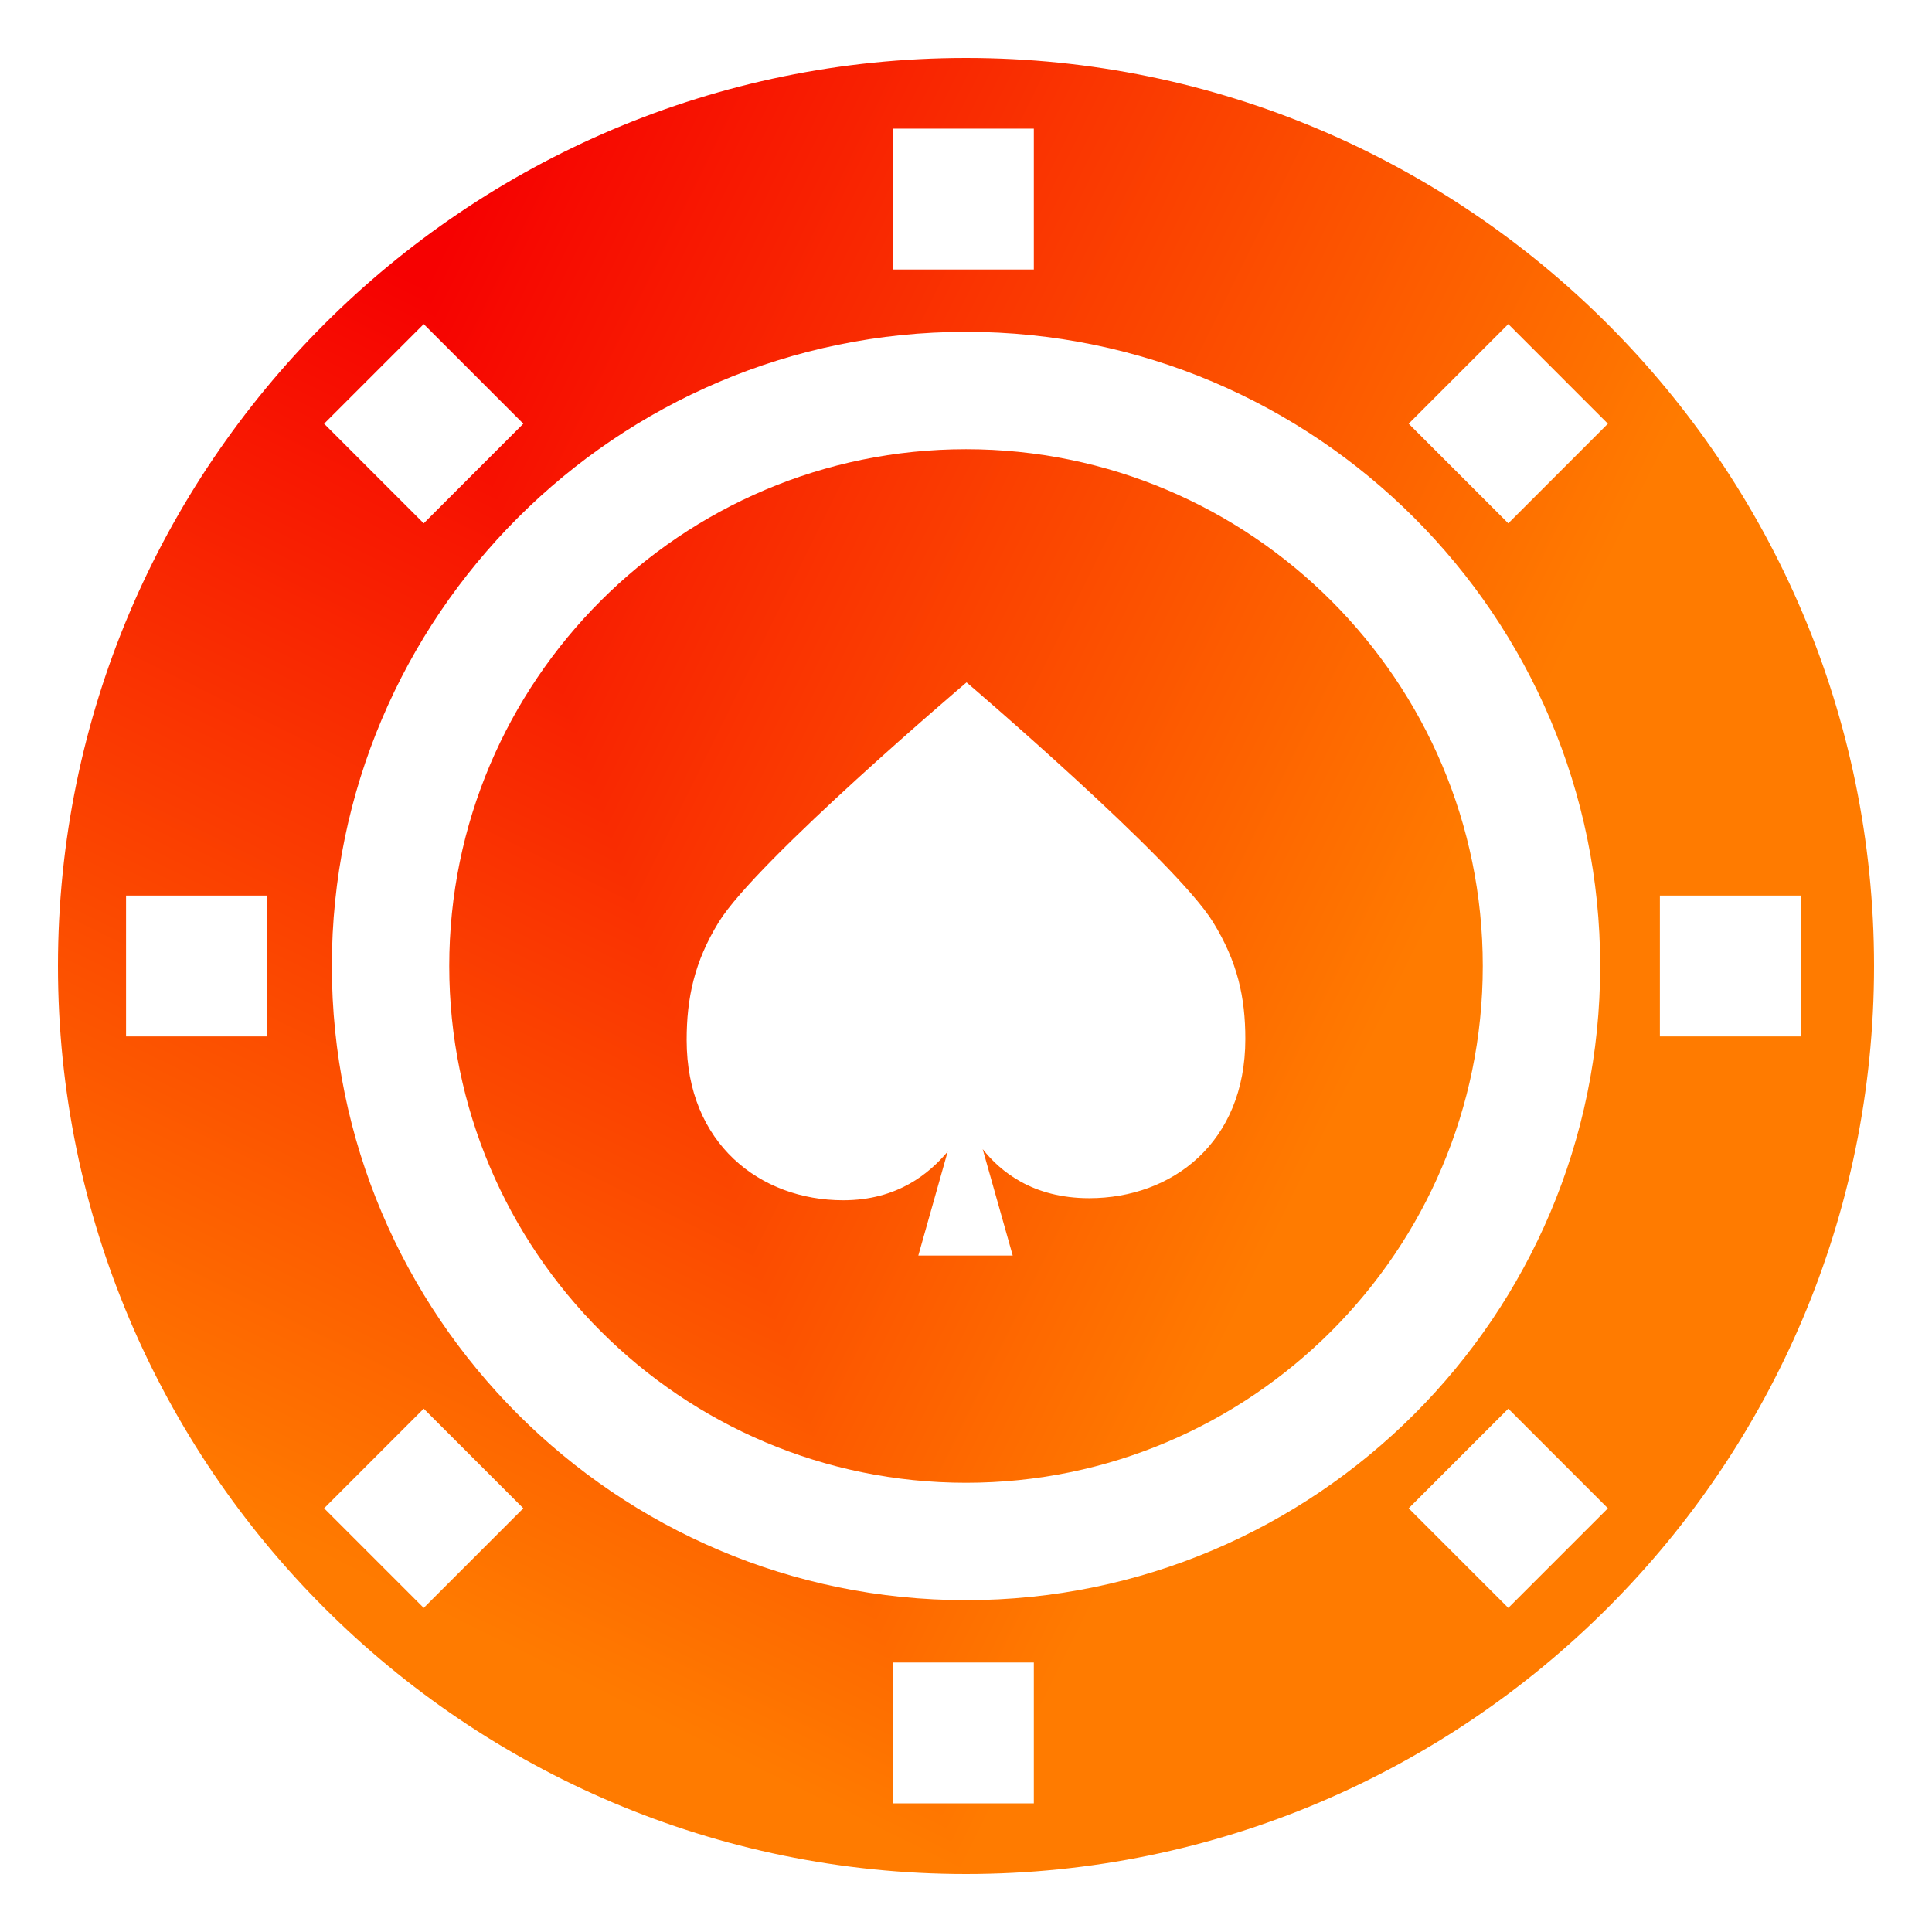
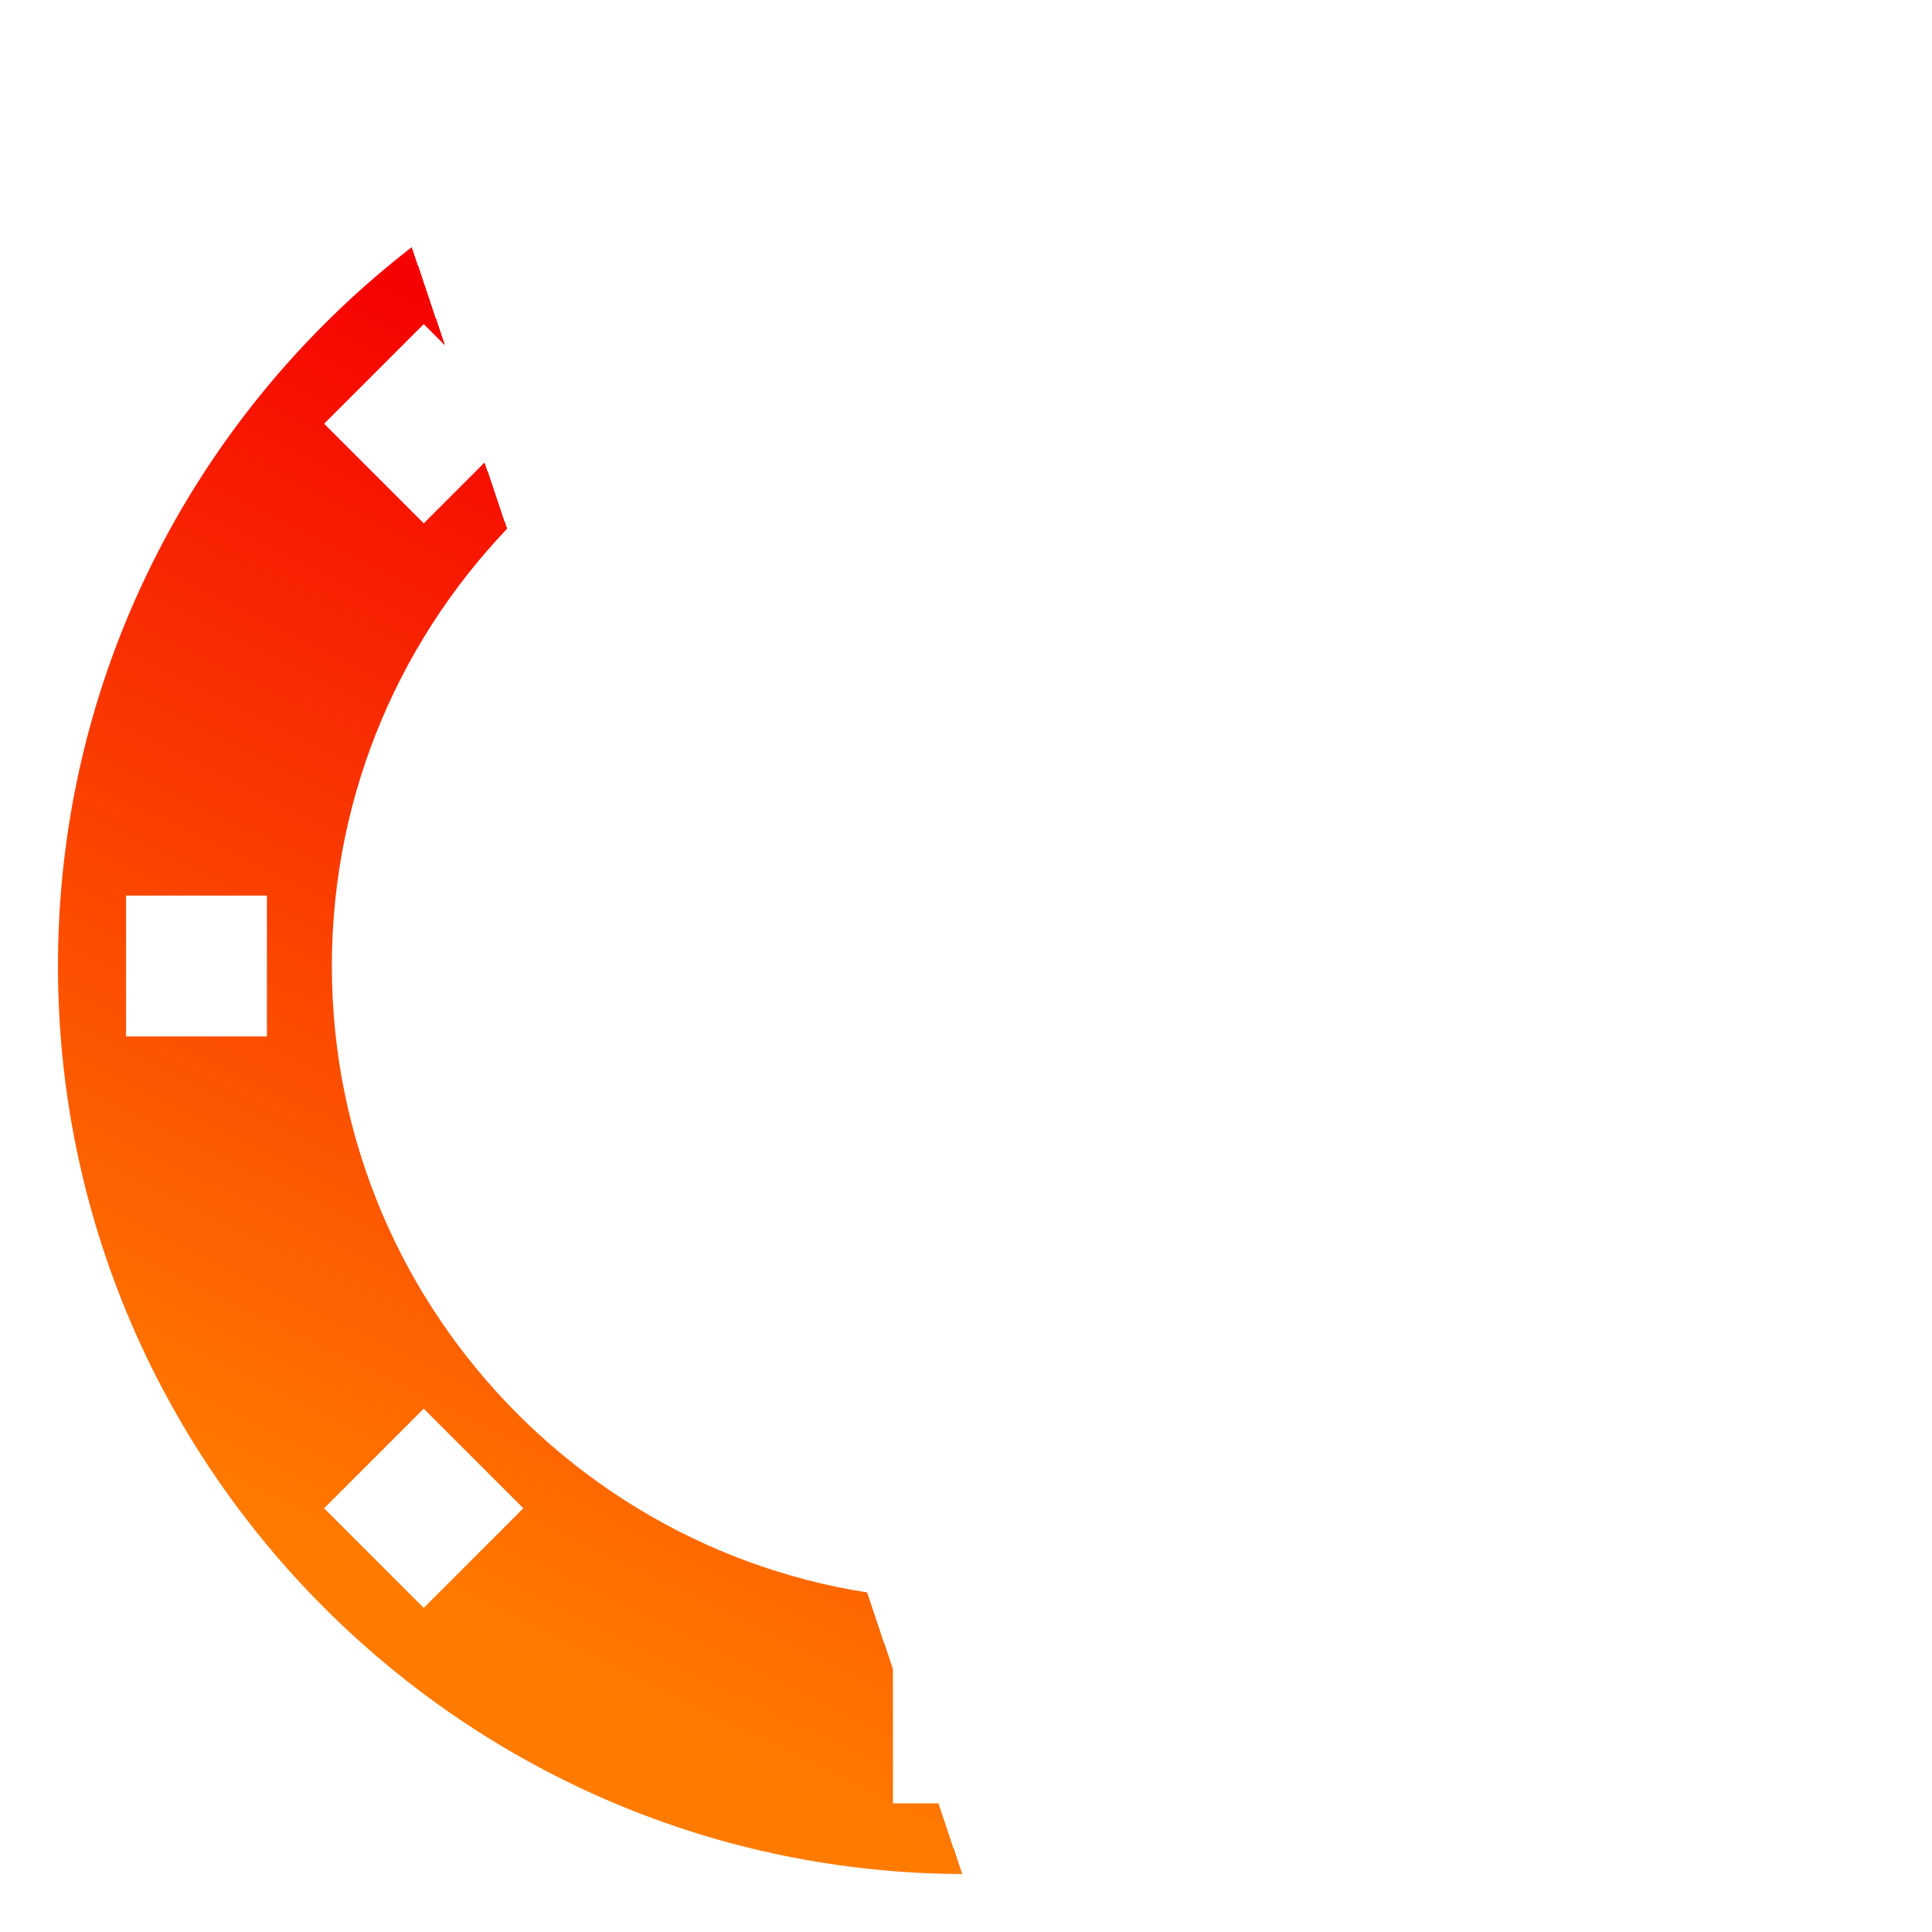
<svg xmlns="http://www.w3.org/2000/svg" width="200" height="200" viewBox="0 0 200 200" fill="none">
  <g clip-path="url(#paint0_diamond_5156_12997_clip_path)" data-figma-skip-parse="true">
    <g transform="matrix(0.067 0.198 -0.198 0.067 32.613 -4.003)">
      <rect x="0" y="0" width="1150.86" height="721.127" fill="url(#paint0_diamond_5156_12997)" opacity="1" shape-rendering="crispEdges" />
-       <rect x="0" y="0" width="1150.86" height="721.127" transform="scale(1 -1)" fill="url(#paint0_diamond_5156_12997)" opacity="1" shape-rendering="crispEdges" />
      <rect x="0" y="0" width="1150.86" height="721.127" transform="scale(-1 1)" fill="url(#paint0_diamond_5156_12997)" opacity="1" shape-rendering="crispEdges" />
      <rect x="0" y="0" width="1150.86" height="721.127" transform="scale(-1)" fill="url(#paint0_diamond_5156_12997)" opacity="1" shape-rendering="crispEdges" />
    </g>
  </g>
-   <path d="M100 6C48.169 6 6 48.168 6 100C6 151.832 48.169 194 100 194C151.831 194 194 151.832 194 100C194 48.168 151.832 6 100 6ZM92.44 13.318H107.022V27.9H92.44V13.318ZM165.649 100C165.649 136.199 136.199 165.648 100 165.648C63.802 165.648 34.353 136.198 34.353 100C34.353 63.802 63.803 34.352 100 34.352C136.199 34.352 165.649 63.802 165.649 100ZM43.863 33.551L54.174 43.863L43.863 54.174L33.552 43.863L43.863 33.551ZM27.631 107.291H13.049V92.709H27.631V107.291ZM43.863 166.449L33.552 156.138L43.863 145.827L54.174 156.138L43.863 166.449ZM107.022 186.682H92.44V172.1H107.022V186.682ZM156.138 166.449L145.827 156.138L156.138 145.827L166.449 156.138L156.138 166.449ZM156.138 54.174L145.827 43.863L156.138 33.551L166.449 43.863L156.138 54.174ZM171.831 107.291V92.709H186.413V107.291H171.831Z" data-figma-gradient-fill="{&quot;type&quot;:&quot;GRADIENT_DIAMOND&quot;,&quot;stops&quot;:[{&quot;color&quot;:{&quot;r&quot;:0.96470588445663452,&quot;g&quot;:0.0039215688593685627,&quot;b&quot;:0.0039215688593685627,&quot;a&quot;:1.0},&quot;position&quot;:0.16930235922336578},{&quot;color&quot;:{&quot;r&quot;:1.0,&quot;g&quot;:0.48333331942558289,&quot;b&quot;:0.0,&quot;a&quot;:1.0},&quot;position&quot;:1.0}],&quot;stopsVar&quot;:[{&quot;color&quot;:{&quot;r&quot;:0.96470588445663452,&quot;g&quot;:0.0039215688593685627,&quot;b&quot;:0.0039215688593685627,&quot;a&quot;:1.0},&quot;position&quot;:0.16930235922336578},{&quot;color&quot;:{&quot;r&quot;:1.0,&quot;g&quot;:0.48333331942558289,&quot;b&quot;:0.0,&quot;a&quot;:1.0},&quot;position&quot;:1.0}],&quot;transform&quot;:{&quot;m00&quot;:134.77406311035156,&quot;m01&quot;:-396.00469970703125,&quot;m02&quot;:163.22828674316406,&quot;m10&quot;:396.00640869140625,&quot;m11&quot;:134.77348327636719,&quot;m12&quot;:-269.39266967773438},&quot;opacity&quot;:1.0,&quot;blendMode&quot;:&quot;NORMAL&quot;,&quot;visible&quot;:true}" />
  <g clip-path="url(#paint1_diamond_5156_12997_clip_path)" data-figma-skip-parse="true">
    <g transform="matrix(0.067 0.198 -0.198 0.067 32.613 -4.003)">
      <rect x="0" y="0" width="1150.86" height="721.127" fill="url(#paint1_diamond_5156_12997)" opacity="1" shape-rendering="crispEdges" />
      <rect x="0" y="0" width="1150.86" height="721.127" transform="scale(1 -1)" fill="url(#paint1_diamond_5156_12997)" opacity="1" shape-rendering="crispEdges" />
-       <rect x="0" y="0" width="1150.86" height="721.127" transform="scale(-1 1)" fill="url(#paint1_diamond_5156_12997)" opacity="1" shape-rendering="crispEdges" />
      <rect x="0" y="0" width="1150.86" height="721.127" transform="scale(-1)" fill="url(#paint1_diamond_5156_12997)" opacity="1" shape-rendering="crispEdges" />
    </g>
  </g>
-   <path d="M46.505 100C46.505 129.497 70.502 153.496 100 153.496C129.498 153.496 153.497 129.497 153.497 100C153.497 70.502 129.498 46.503 100 46.503C70.502 46.503 46.505 70.502 46.505 100ZM125.58 95.465C128.104 99.569 128.917 103.219 128.917 107.556C128.917 118.273 121.354 124.036 112.755 124.036C106.89 124.036 103.55 121.264 101.728 118.959L104.837 129.974H95.064L98.105 119.211C96.226 121.447 92.937 124.251 87.286 124.251C78.687 124.251 71.082 118.382 71.082 107.663C71.082 103.326 71.876 99.568 74.398 95.464C78.332 89.063 100.057 70.64 100.057 70.64C100.057 70.64 121.646 89.064 125.58 95.465Z" data-figma-gradient-fill="{&quot;type&quot;:&quot;GRADIENT_DIAMOND&quot;,&quot;stops&quot;:[{&quot;color&quot;:{&quot;r&quot;:0.96470588445663452,&quot;g&quot;:0.0039215688593685627,&quot;b&quot;:0.0039215688593685627,&quot;a&quot;:1.0},&quot;position&quot;:0.16930235922336578},{&quot;color&quot;:{&quot;r&quot;:1.0,&quot;g&quot;:0.48333331942558289,&quot;b&quot;:0.0,&quot;a&quot;:1.0},&quot;position&quot;:1.0}],&quot;stopsVar&quot;:[{&quot;color&quot;:{&quot;r&quot;:0.96470588445663452,&quot;g&quot;:0.0039215688593685627,&quot;b&quot;:0.0039215688593685627,&quot;a&quot;:1.0},&quot;position&quot;:0.16930235922336578},{&quot;color&quot;:{&quot;r&quot;:1.0,&quot;g&quot;:0.48333331942558289,&quot;b&quot;:0.0,&quot;a&quot;:1.0},&quot;position&quot;:1.0}],&quot;transform&quot;:{&quot;m00&quot;:134.77406311035156,&quot;m01&quot;:-396.00469970703125,&quot;m02&quot;:163.22828674316406,&quot;m10&quot;:396.00640869140625,&quot;m11&quot;:134.77348327636719,&quot;m12&quot;:-269.39266967773438},&quot;opacity&quot;:1.0,&quot;blendMode&quot;:&quot;NORMAL&quot;,&quot;visible&quot;:true}" />
  <defs>
    <clipPath id="paint0_diamond_5156_12997_clip_path">
      <path d="M100 6C48.169 6 6 48.168 6 100C6 151.832 48.169 194 100 194C151.831 194 194 151.832 194 100C194 48.168 151.832 6 100 6ZM92.44 13.318H107.022V27.9H92.44V13.318ZM165.649 100C165.649 136.199 136.199 165.648 100 165.648C63.802 165.648 34.353 136.198 34.353 100C34.353 63.802 63.803 34.352 100 34.352C136.199 34.352 165.649 63.802 165.649 100ZM43.863 33.551L54.174 43.863L43.863 54.174L33.552 43.863L43.863 33.551ZM27.631 107.291H13.049V92.709H27.631V107.291ZM43.863 166.449L33.552 156.138L43.863 145.827L54.174 156.138L43.863 166.449ZM107.022 186.682H92.44V172.1H107.022V186.682ZM156.138 166.449L145.827 156.138L156.138 145.827L166.449 156.138L156.138 166.449ZM156.138 54.174L145.827 43.863L156.138 33.551L166.449 43.863L156.138 54.174ZM171.831 107.291V92.709H186.413V107.291H171.831Z" />
    </clipPath>
    <clipPath id="paint1_diamond_5156_12997_clip_path">
-       <path d="M46.505 100C46.505 129.497 70.502 153.496 100 153.496C129.498 153.496 153.497 129.497 153.497 100C153.497 70.502 129.498 46.503 100 46.503C70.502 46.503 46.505 70.502 46.505 100ZM125.58 95.465C128.104 99.569 128.917 103.219 128.917 107.556C128.917 118.273 121.354 124.036 112.755 124.036C106.89 124.036 103.55 121.264 101.728 118.959L104.837 129.974H95.064L98.105 119.211C96.226 121.447 92.937 124.251 87.286 124.251C78.687 124.251 71.082 118.382 71.082 107.663C71.082 103.326 71.876 99.568 74.398 95.464C78.332 89.063 100.057 70.64 100.057 70.64C100.057 70.64 121.646 89.064 125.58 95.465Z" />
-     </clipPath>
+       </clipPath>
    <linearGradient id="paint0_diamond_5156_12997" x1="0" y1="0" x2="500" y2="500" gradientUnits="userSpaceOnUse">
      <stop offset="0.169" stop-color="#F60101" />
      <stop offset="1" stop-color="#FF7B00" />
    </linearGradient>
    <linearGradient id="paint1_diamond_5156_12997" x1="0" y1="0" x2="500" y2="500" gradientUnits="userSpaceOnUse">
      <stop offset="0.169" stop-color="#F60101" />
      <stop offset="1" stop-color="#FF7B00" />
    </linearGradient>
  </defs>
</svg>